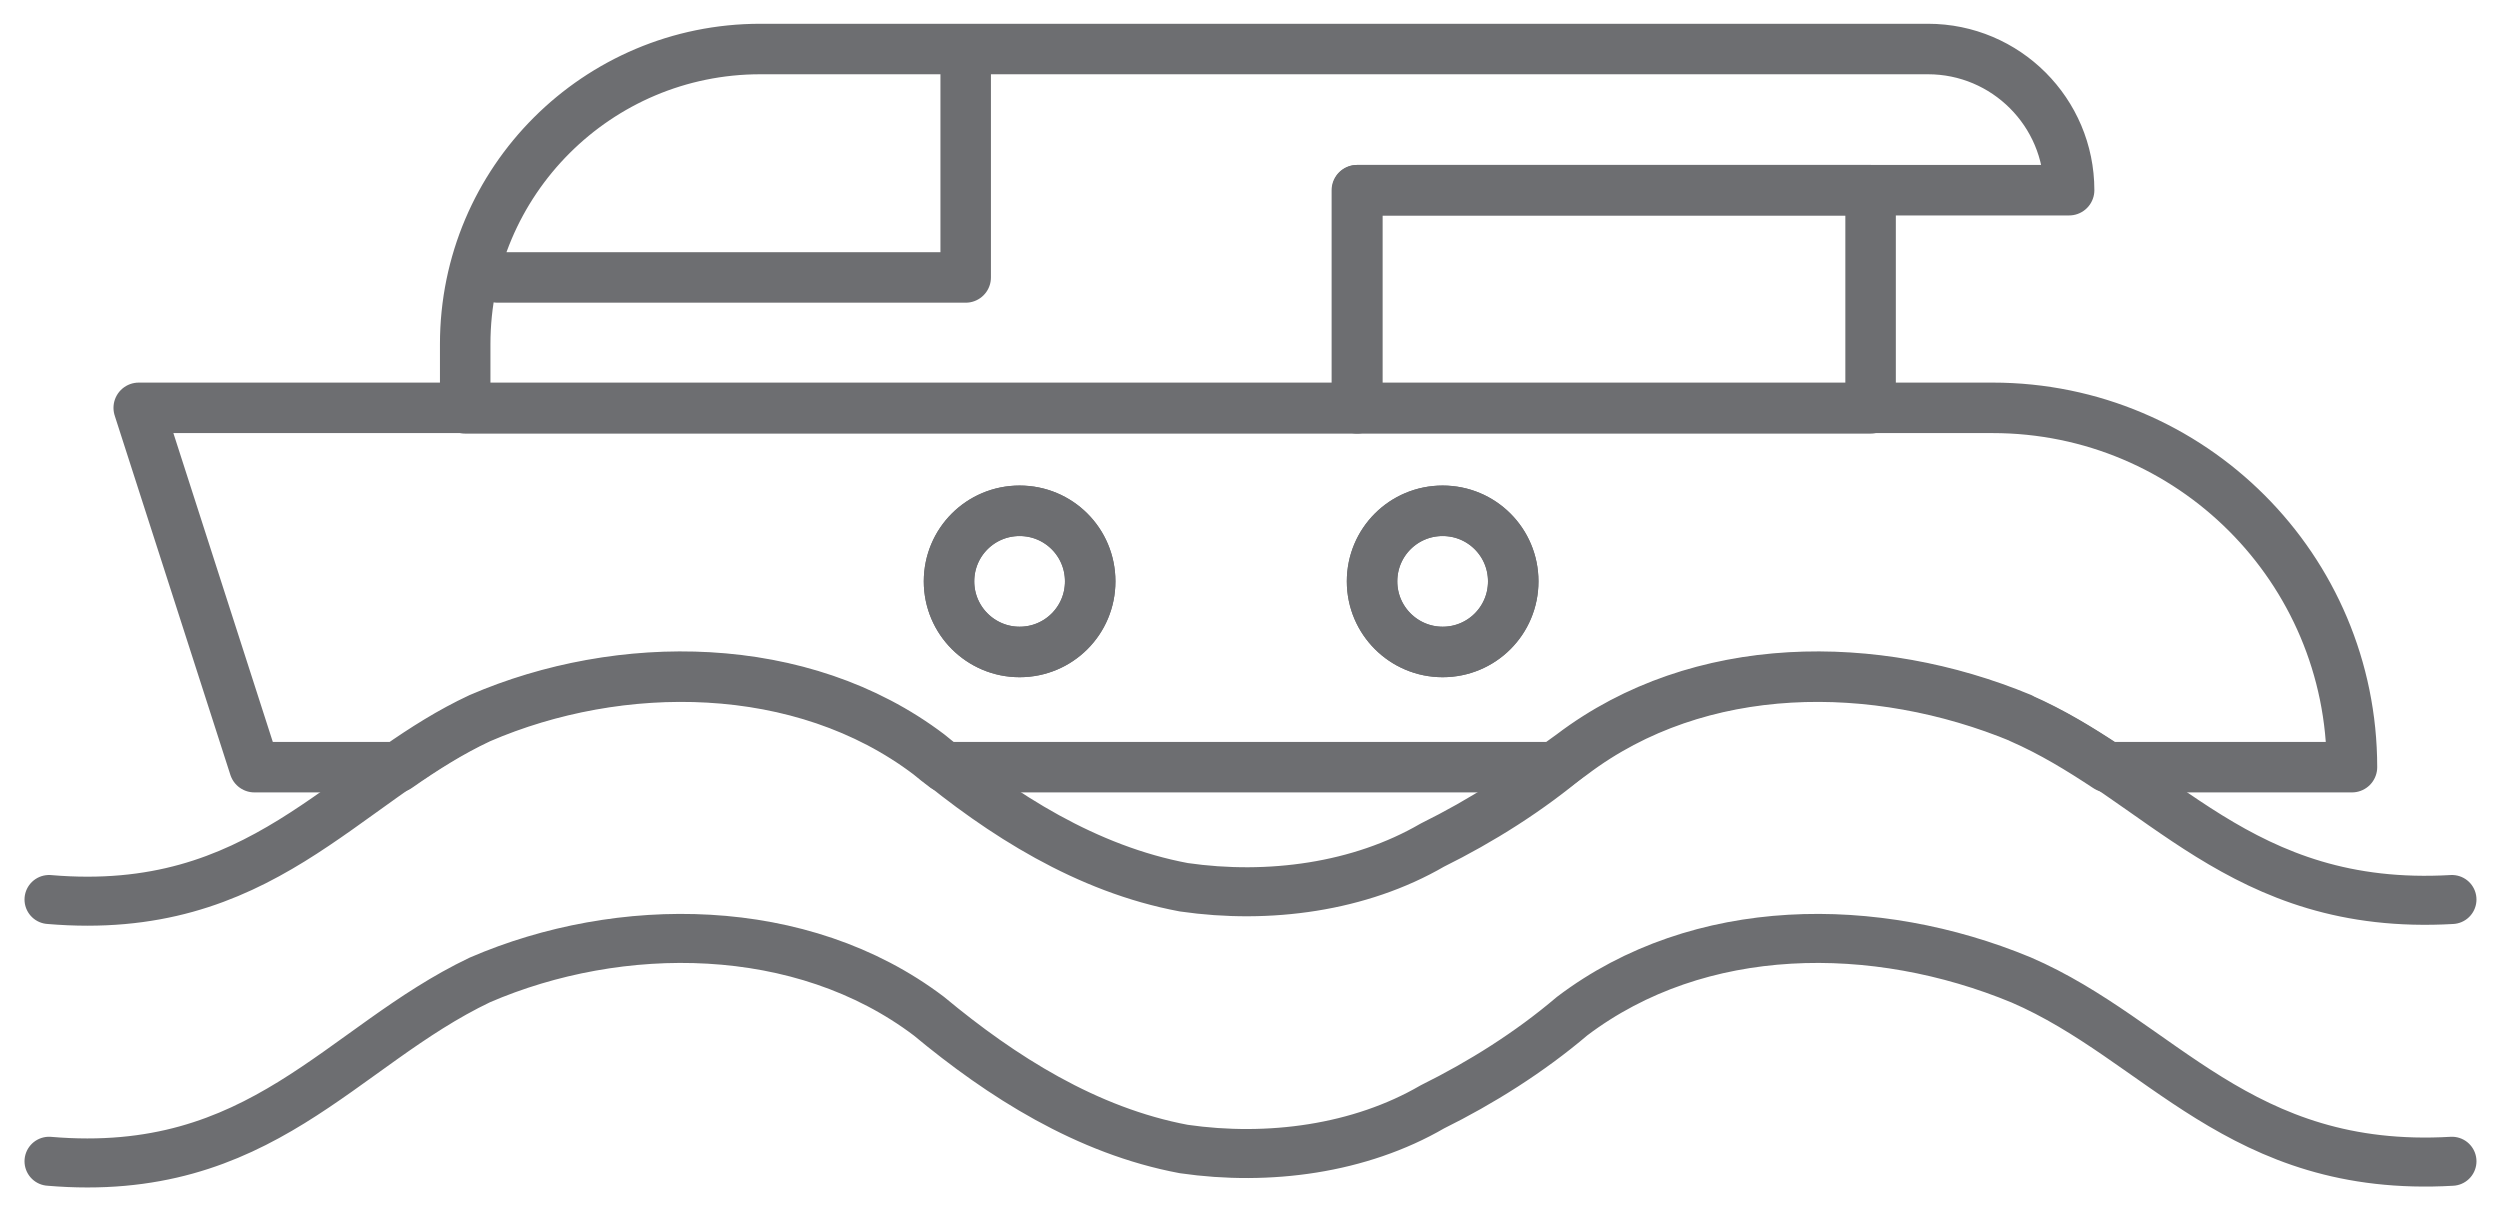
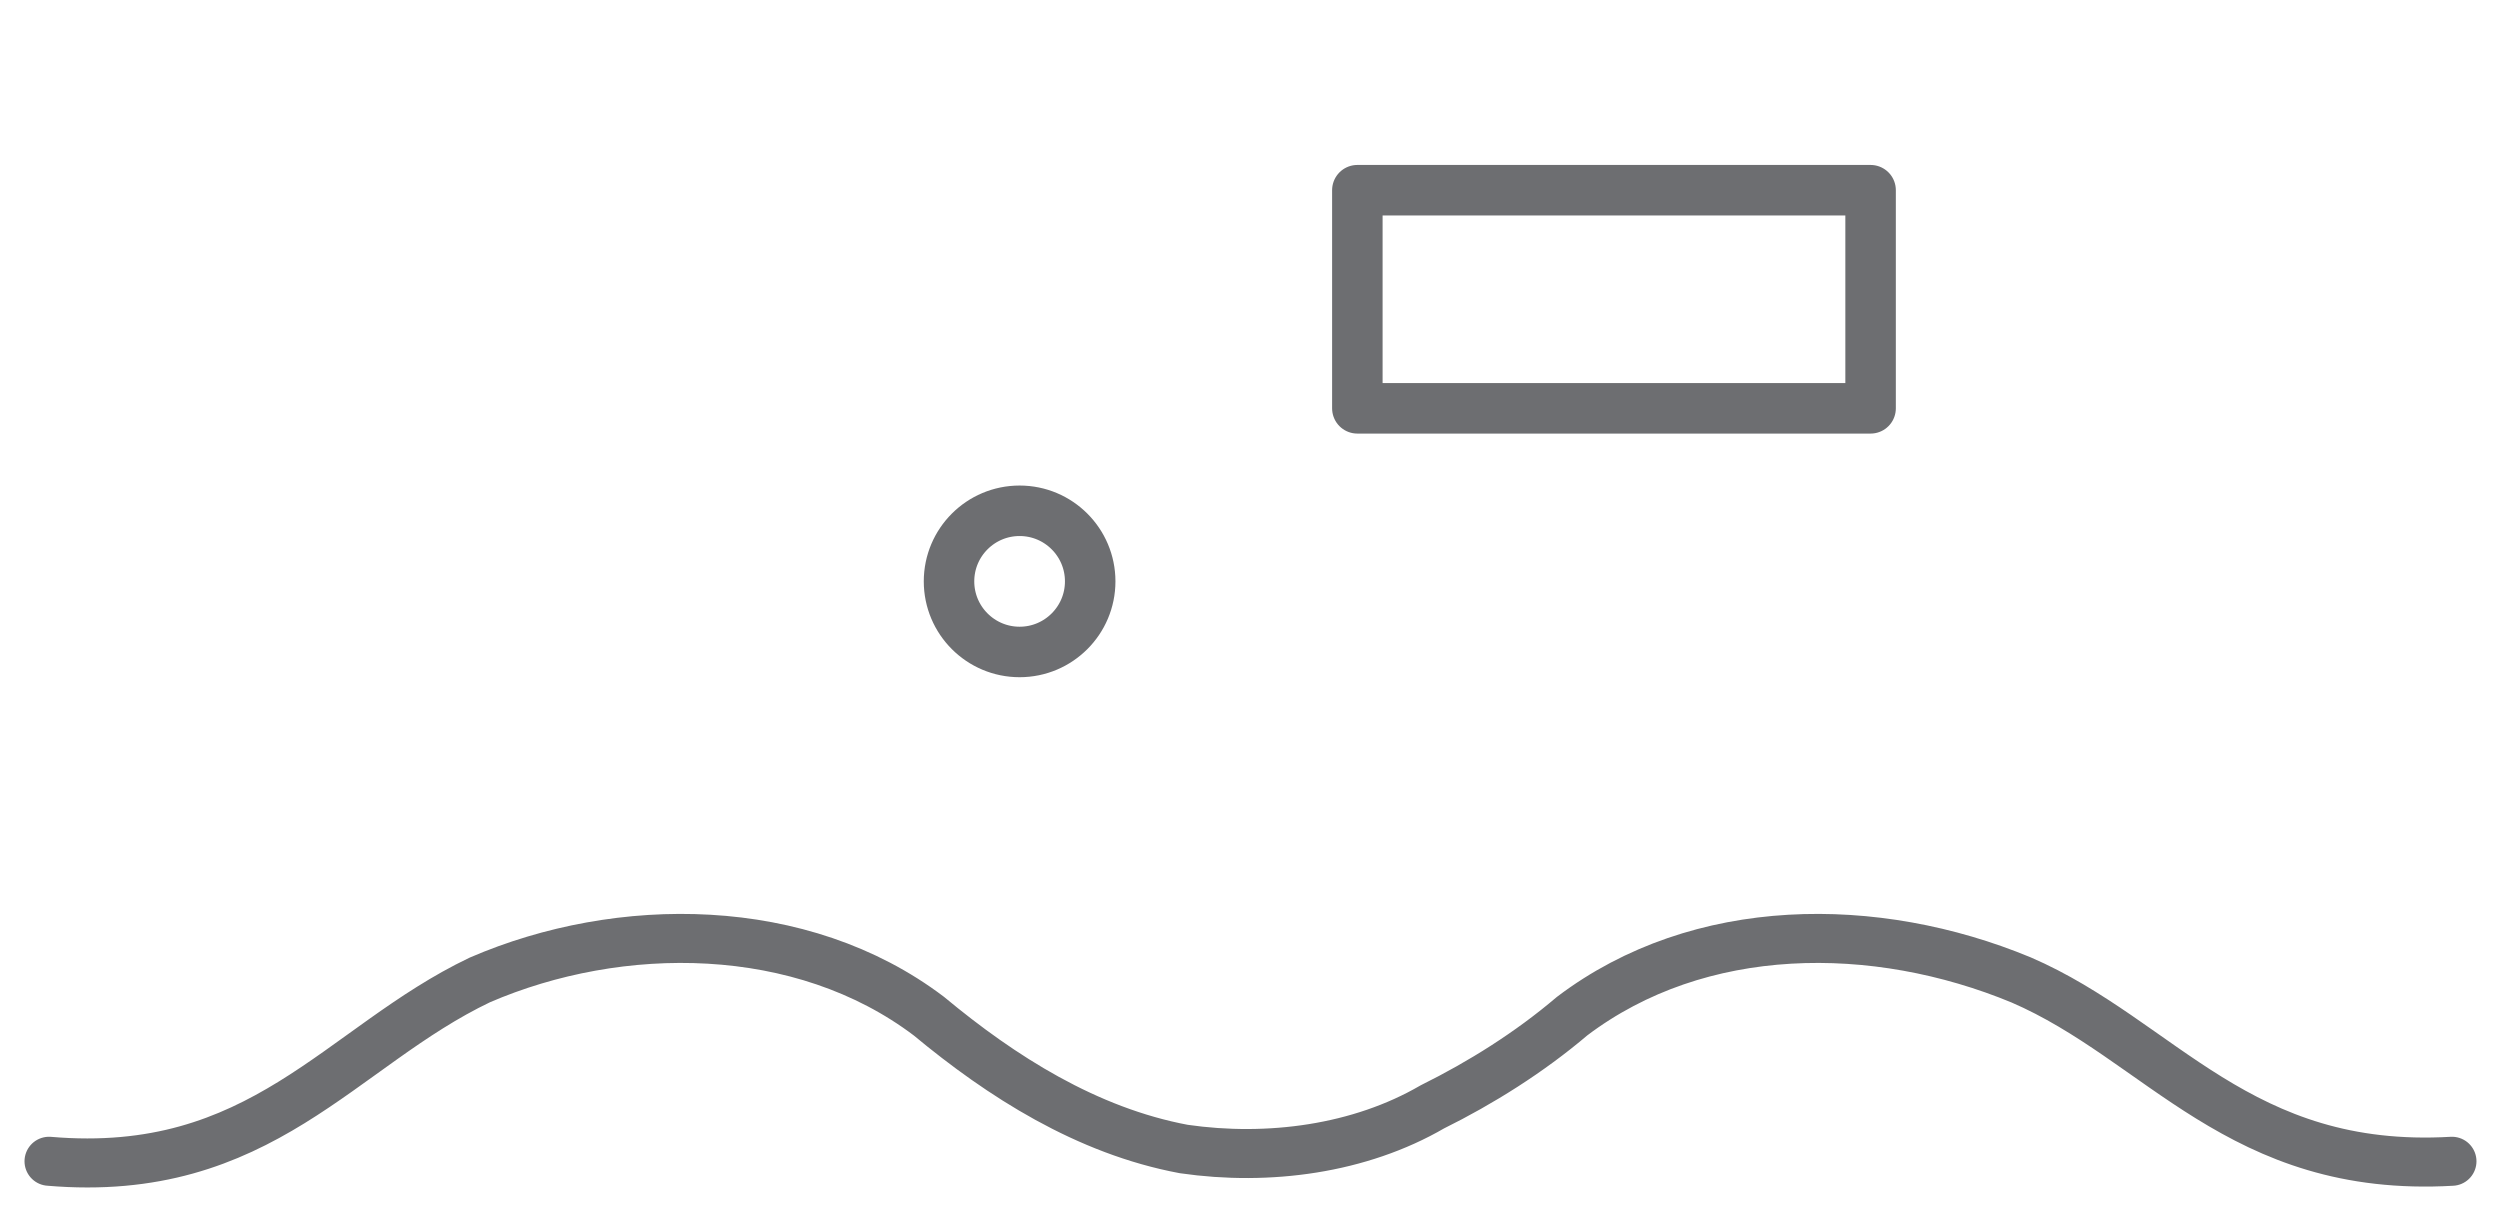
<svg xmlns="http://www.w3.org/2000/svg" width="51" height="25" viewBox="0 0 51 25" fill="none">
-   <path d="M41.22 14.65C41.86 14.93 42.43 15.28 42.99 15.65H47.98C47.98 11.6 44.7 8.32 40.65 8.32H2.83L5.19 15.65H8.11C8.64 15.28 9.19 14.93 9.79 14.65C12.64 13.42 16.35 13.42 18.95 15.39C19.06 15.48 19.17 15.57 19.28 15.65H31.71C31.83 15.56 31.95 15.48 32.07 15.39C34.67 13.42 38.26 13.42 41.23 14.65H41.22ZM20.8 13.3C20.01 13.3 19.36 12.66 19.36 11.86C19.36 11.06 20 10.42 20.8 10.42C21.6 10.42 22.24 11.06 22.24 11.86C22.24 12.66 21.6 13.3 20.8 13.3ZM29.43 13.3C28.64 13.3 27.99 12.66 27.99 11.86C27.99 11.06 28.63 10.42 29.43 10.42C30.23 10.42 30.87 11.06 30.87 11.86C30.87 12.66 30.23 13.3 29.43 13.3Z" stroke="#6D6E71" stroke-width="1.03" stroke-linecap="round" stroke-linejoin="round" />
-   <path d="M19.7 1H39.33C40.92 1 42.21 2.29 42.21 3.88H27.69H27.68V8.33H9.49V7.02C9.49 3.69 12.19 1 15.51 1H19.7ZM19.7 1V5.66H10.15" stroke="#6D6E71" stroke-width="1.03" stroke-linecap="round" stroke-linejoin="round" />
  <path d="M38.16 3.88H27.69V8.33H38.16V3.88Z" stroke="#6D6E71" stroke-width="1.03" stroke-linecap="round" stroke-linejoin="round" />
  <path d="M20.8 13.3C21.595 13.3 22.24 12.655 22.24 11.86C22.24 11.065 21.595 10.42 20.8 10.42C20.005 10.42 19.36 11.065 19.36 11.86C19.36 12.655 20.005 13.3 20.8 13.3Z" stroke="#6D6E71" stroke-width="1.03" stroke-linecap="round" stroke-linejoin="round" />
-   <path d="M29.43 13.3C30.225 13.3 30.87 12.655 30.87 11.86C30.87 11.065 30.225 10.42 29.43 10.42C28.635 10.42 27.99 11.065 27.99 11.86C27.99 12.655 28.635 13.3 29.43 13.3Z" stroke="#6D6E71" stroke-width="1.03" stroke-linecap="round" stroke-linejoin="round" />
  <path d="M1 23.69C5.33 24.06 6.94 21.35 9.79 19.99C12.64 18.76 16.35 18.76 18.95 20.73C20.43 21.96 22.17 23.07 24.15 23.44C25.88 23.69 27.74 23.44 29.22 22.58C30.21 22.09 31.2 21.47 32.07 20.73C34.67 18.76 38.26 18.76 41.23 19.99C44.08 21.22 45.68 23.94 50.02 23.69" stroke="#6D6E71" stroke-linecap="round" stroke-linejoin="round" />
-   <path d="M1 18.35C5.33 18.72 6.94 16.01 9.79 14.65C12.64 13.42 16.35 13.42 18.95 15.39C20.43 16.62 22.17 17.73 24.15 18.1C25.88 18.35 27.74 18.1 29.22 17.24C30.21 16.75 31.2 16.13 32.07 15.39C34.67 13.42 38.26 13.42 41.23 14.65C44.08 15.88 45.68 18.6 50.02 18.35" stroke="#6D6E71" stroke-linecap="round" stroke-linejoin="round" />
</svg>